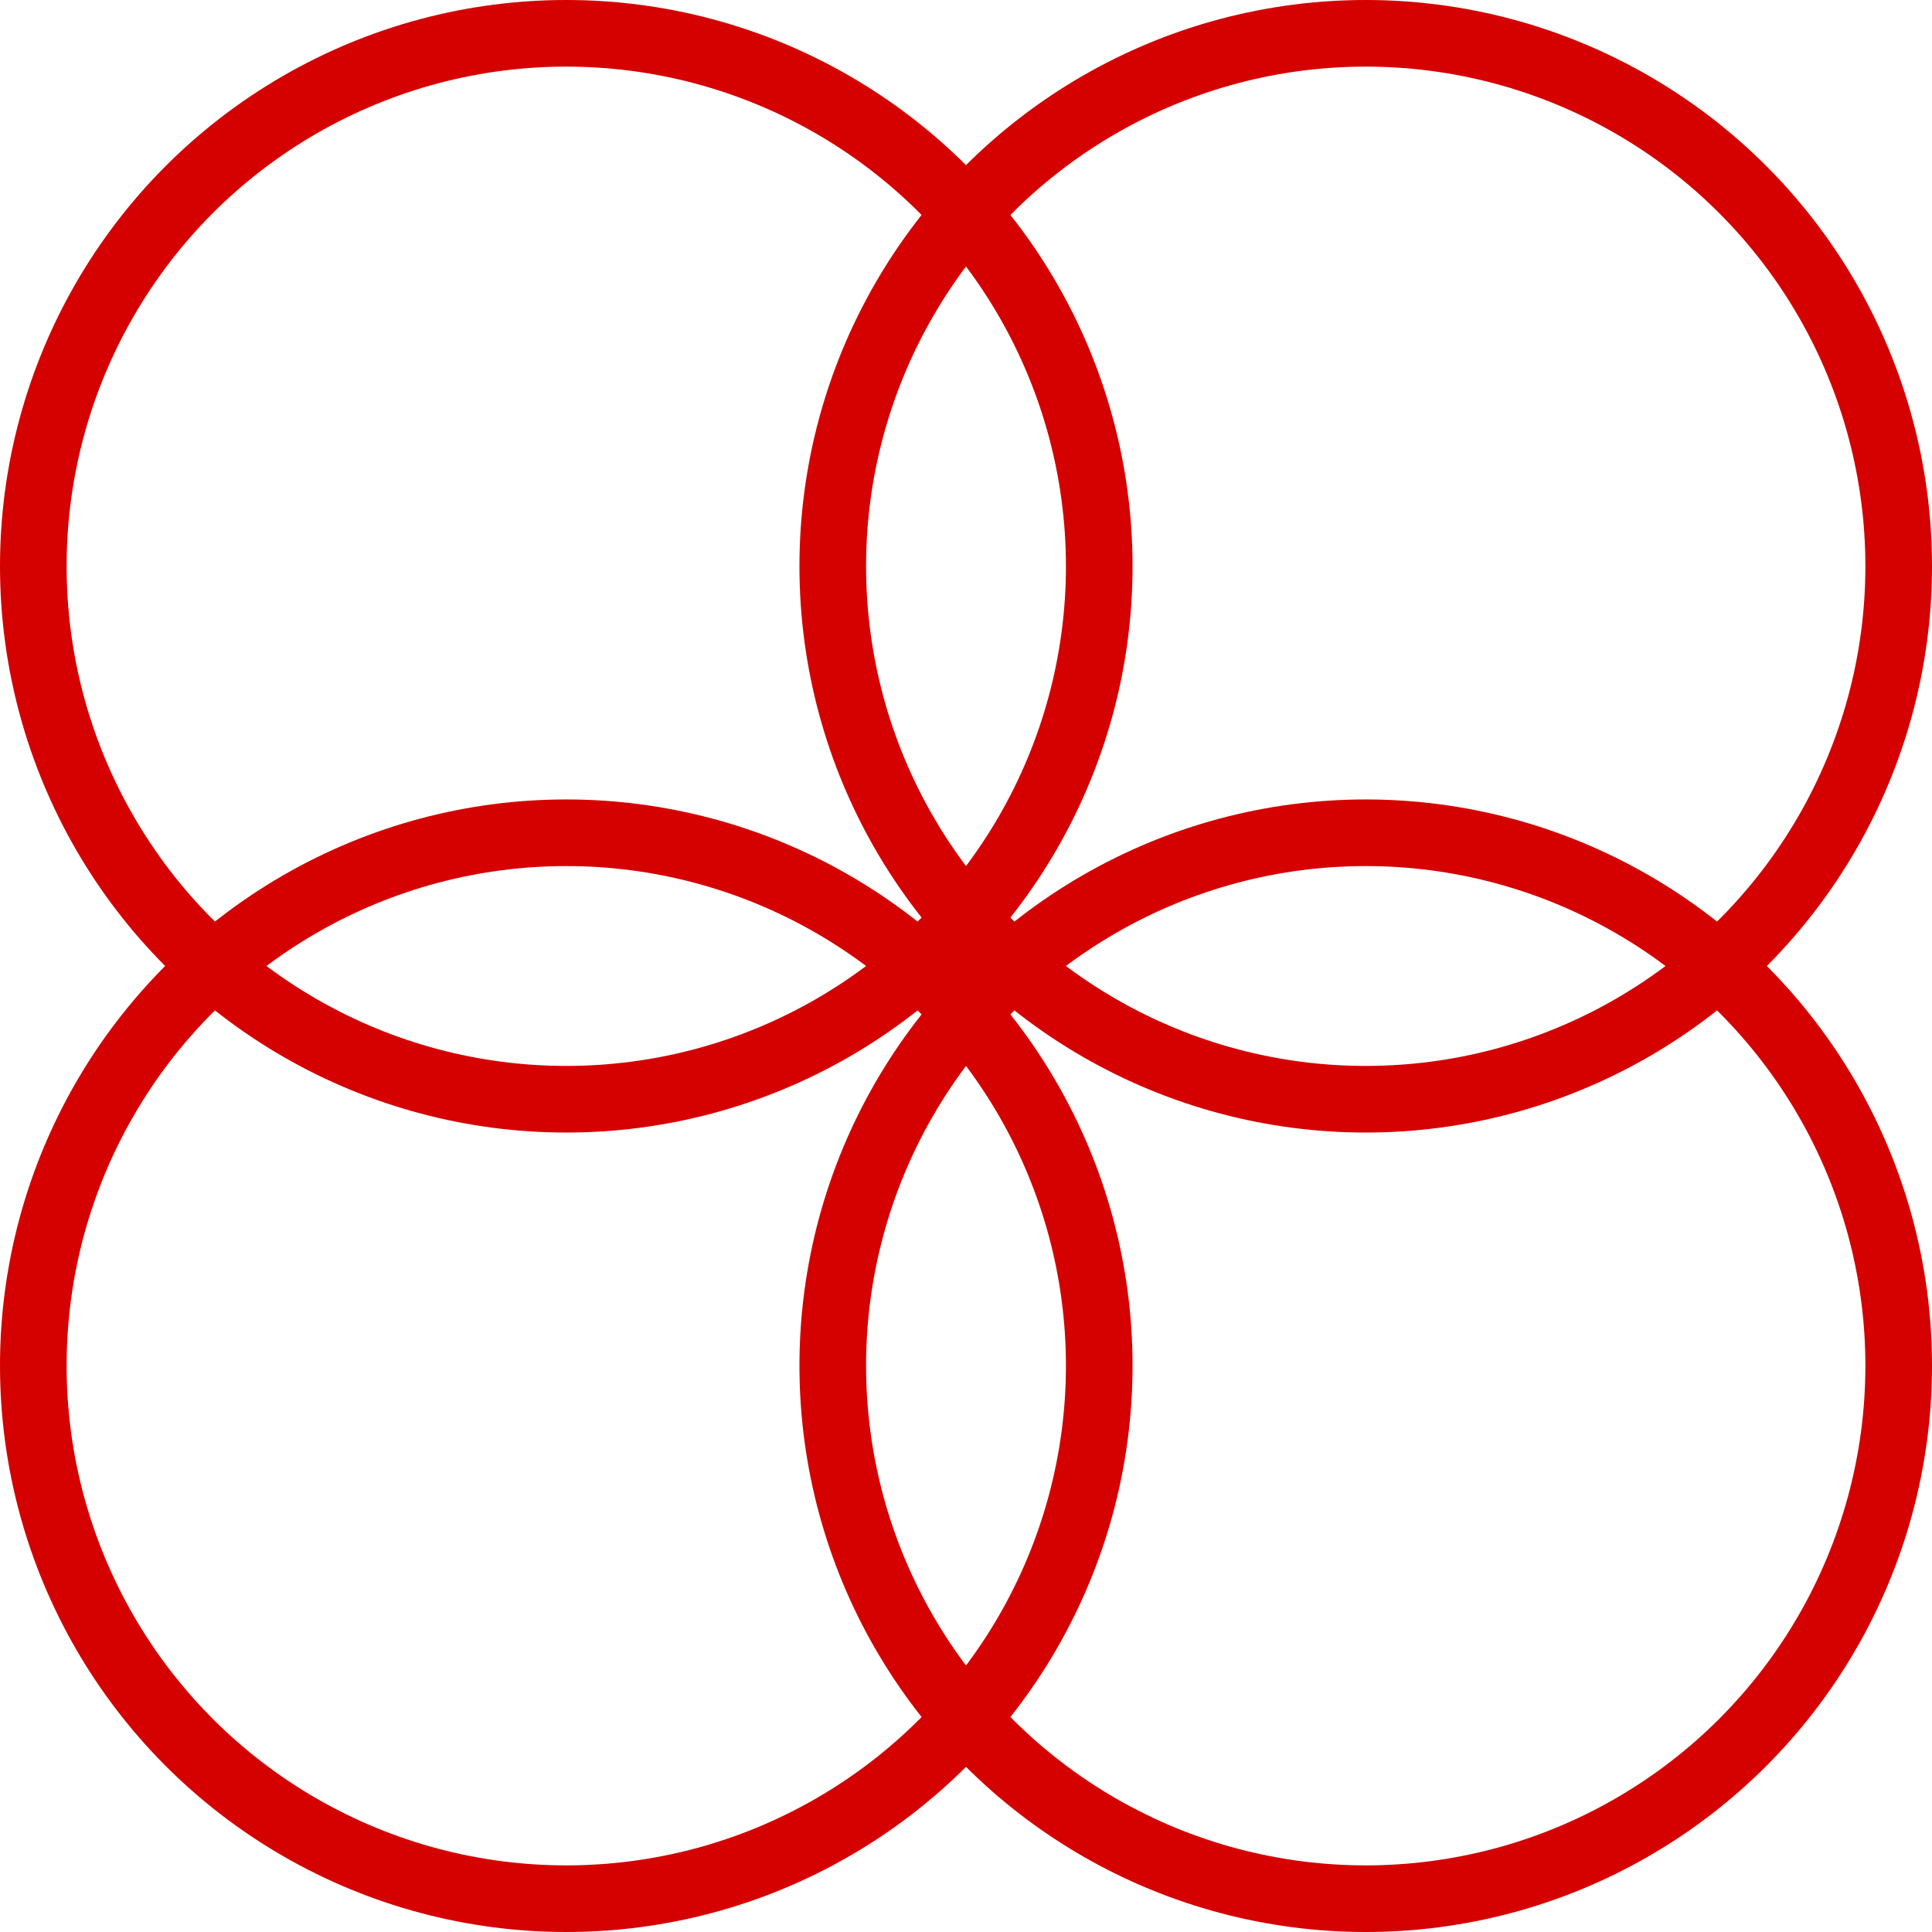
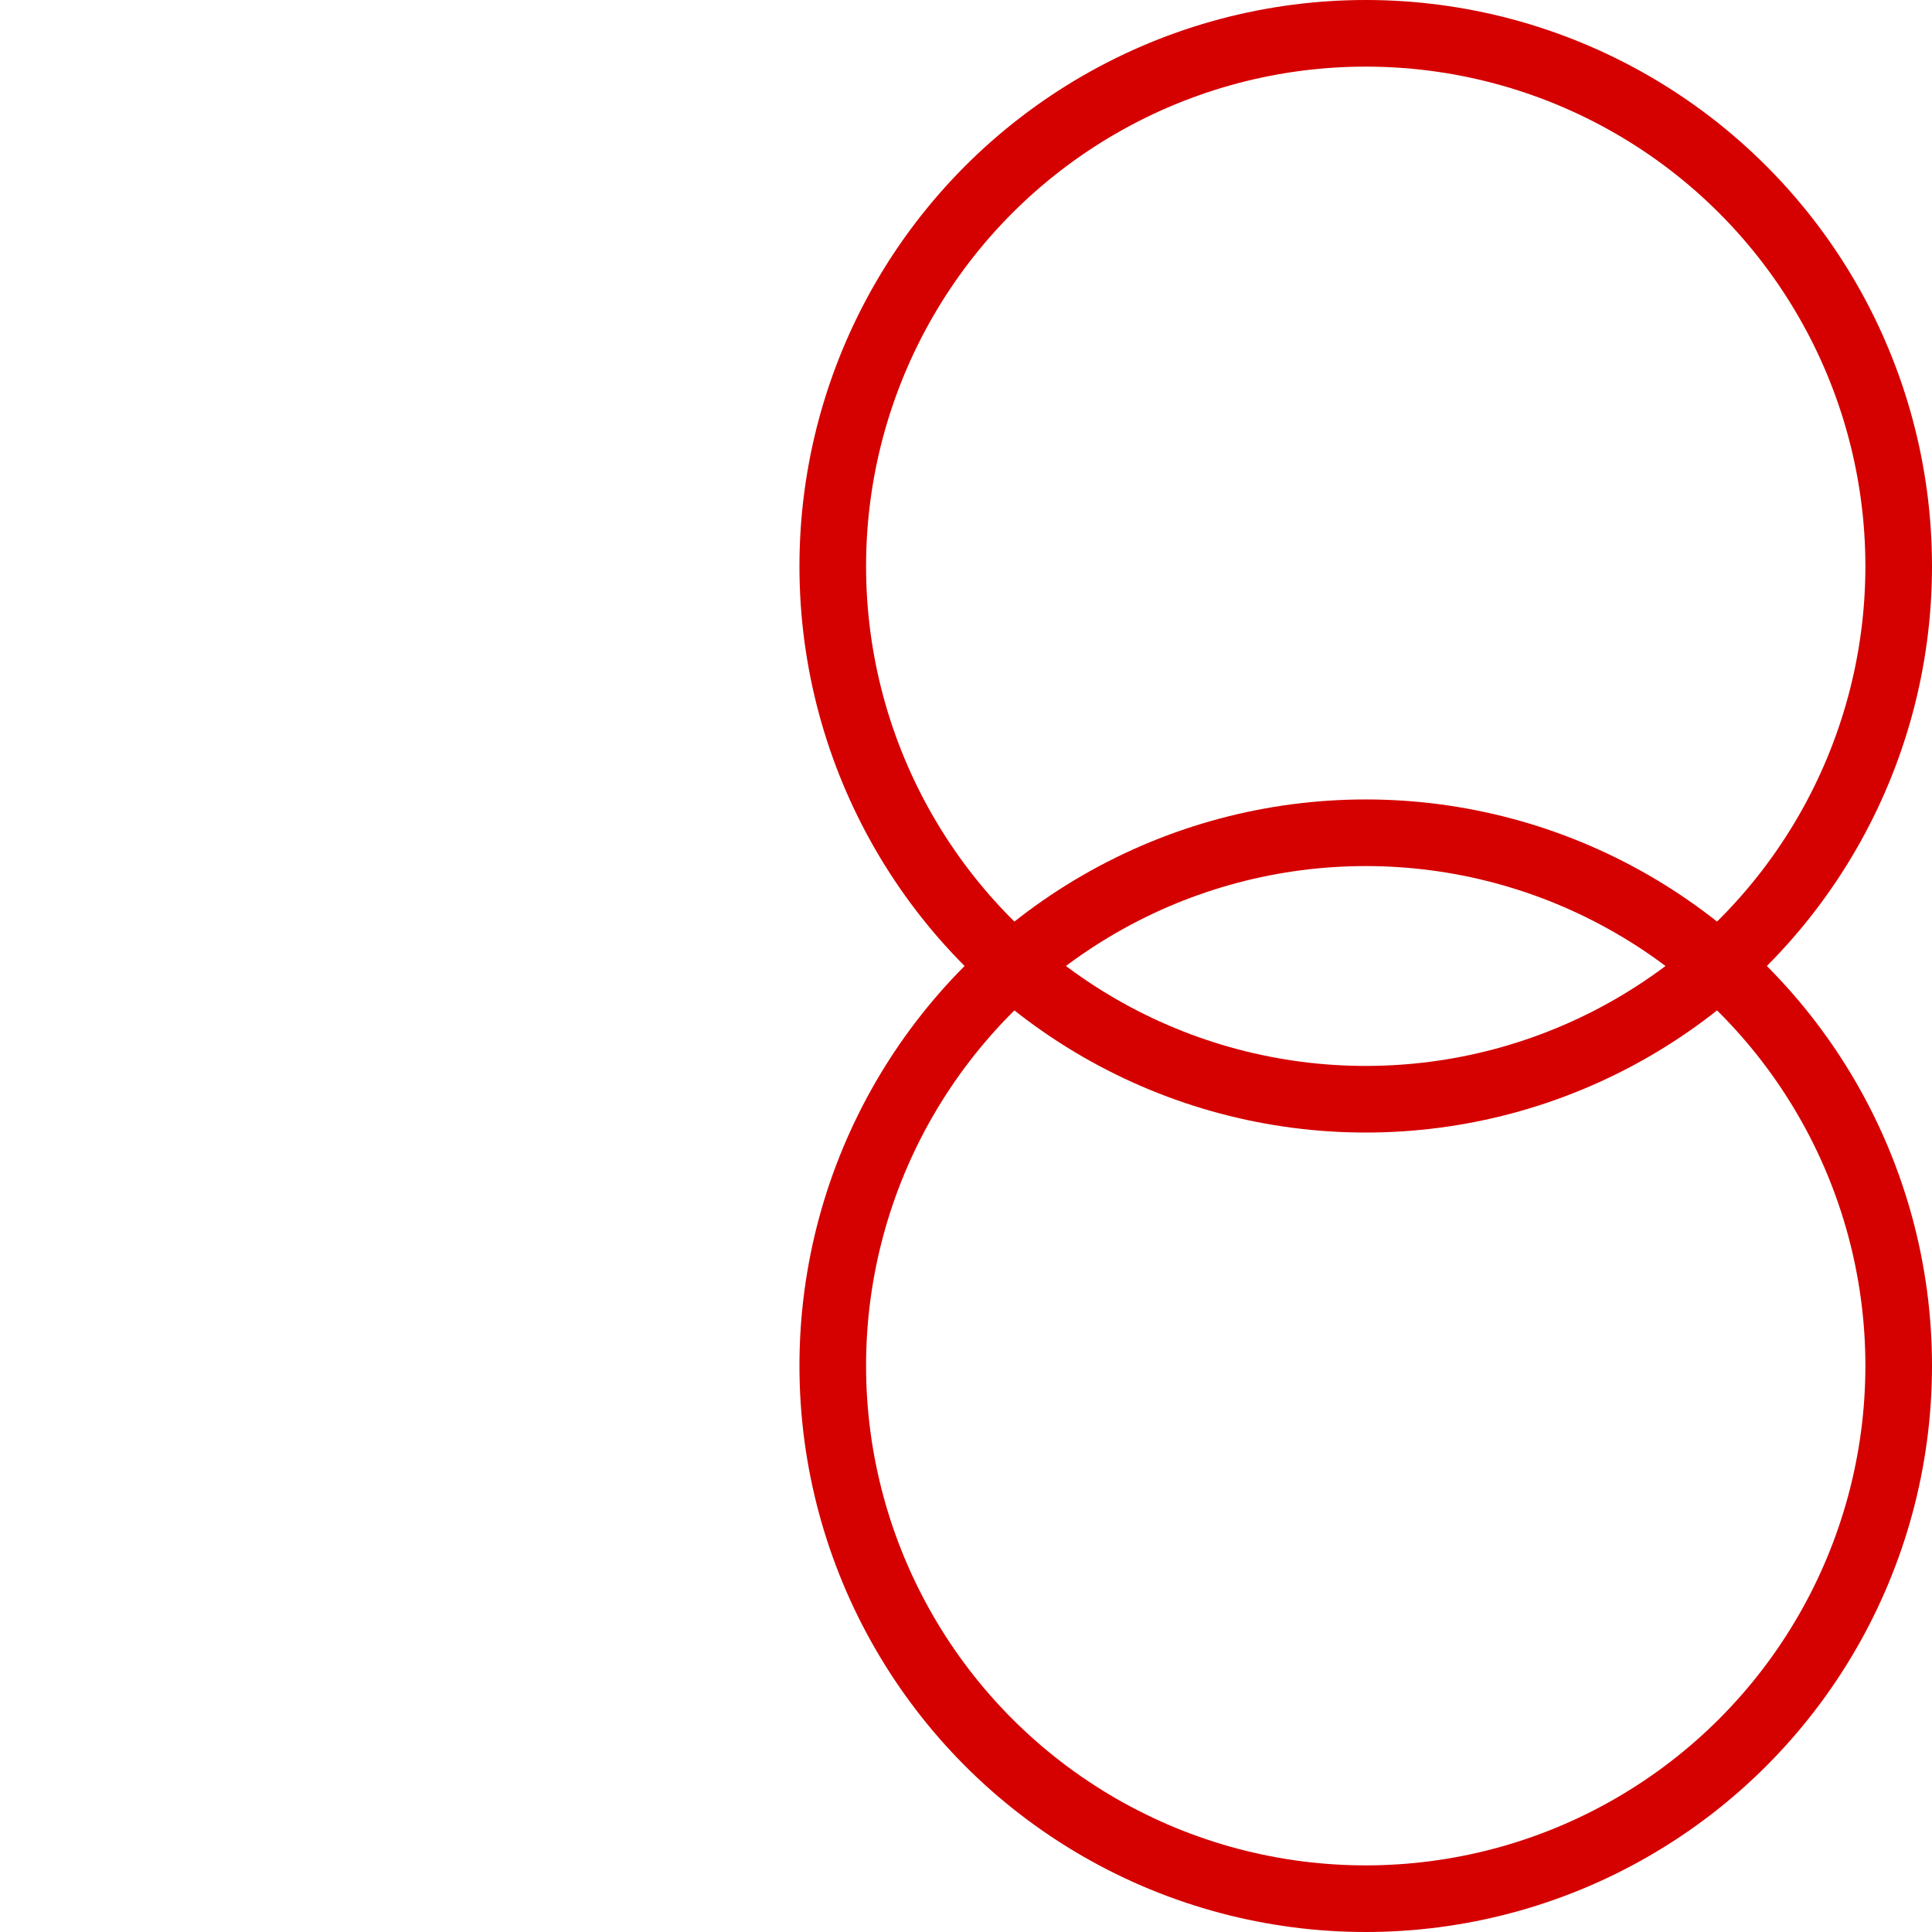
<svg xmlns="http://www.w3.org/2000/svg" width="29px" height="29px" viewBox="0 0 29 29" version="1.1">
  <title>Untitled 5</title>
  <g id="Page-1" stroke="none" stroke-width="1" fill="none" fill-rule="evenodd">
    <g id="Group" stroke="#D50000">
      <circle id="Oval" cx="20.5" cy="20.5" r="8" />
-       <circle id="Oval" cx="8.5" cy="20.5" r="8" />
-       <circle id="Oval" cx="8.5" cy="8.5" r="8" />
      <circle id="Oval" cx="20.5" cy="8.5" r="8" />
    </g>
  </g>
</svg>